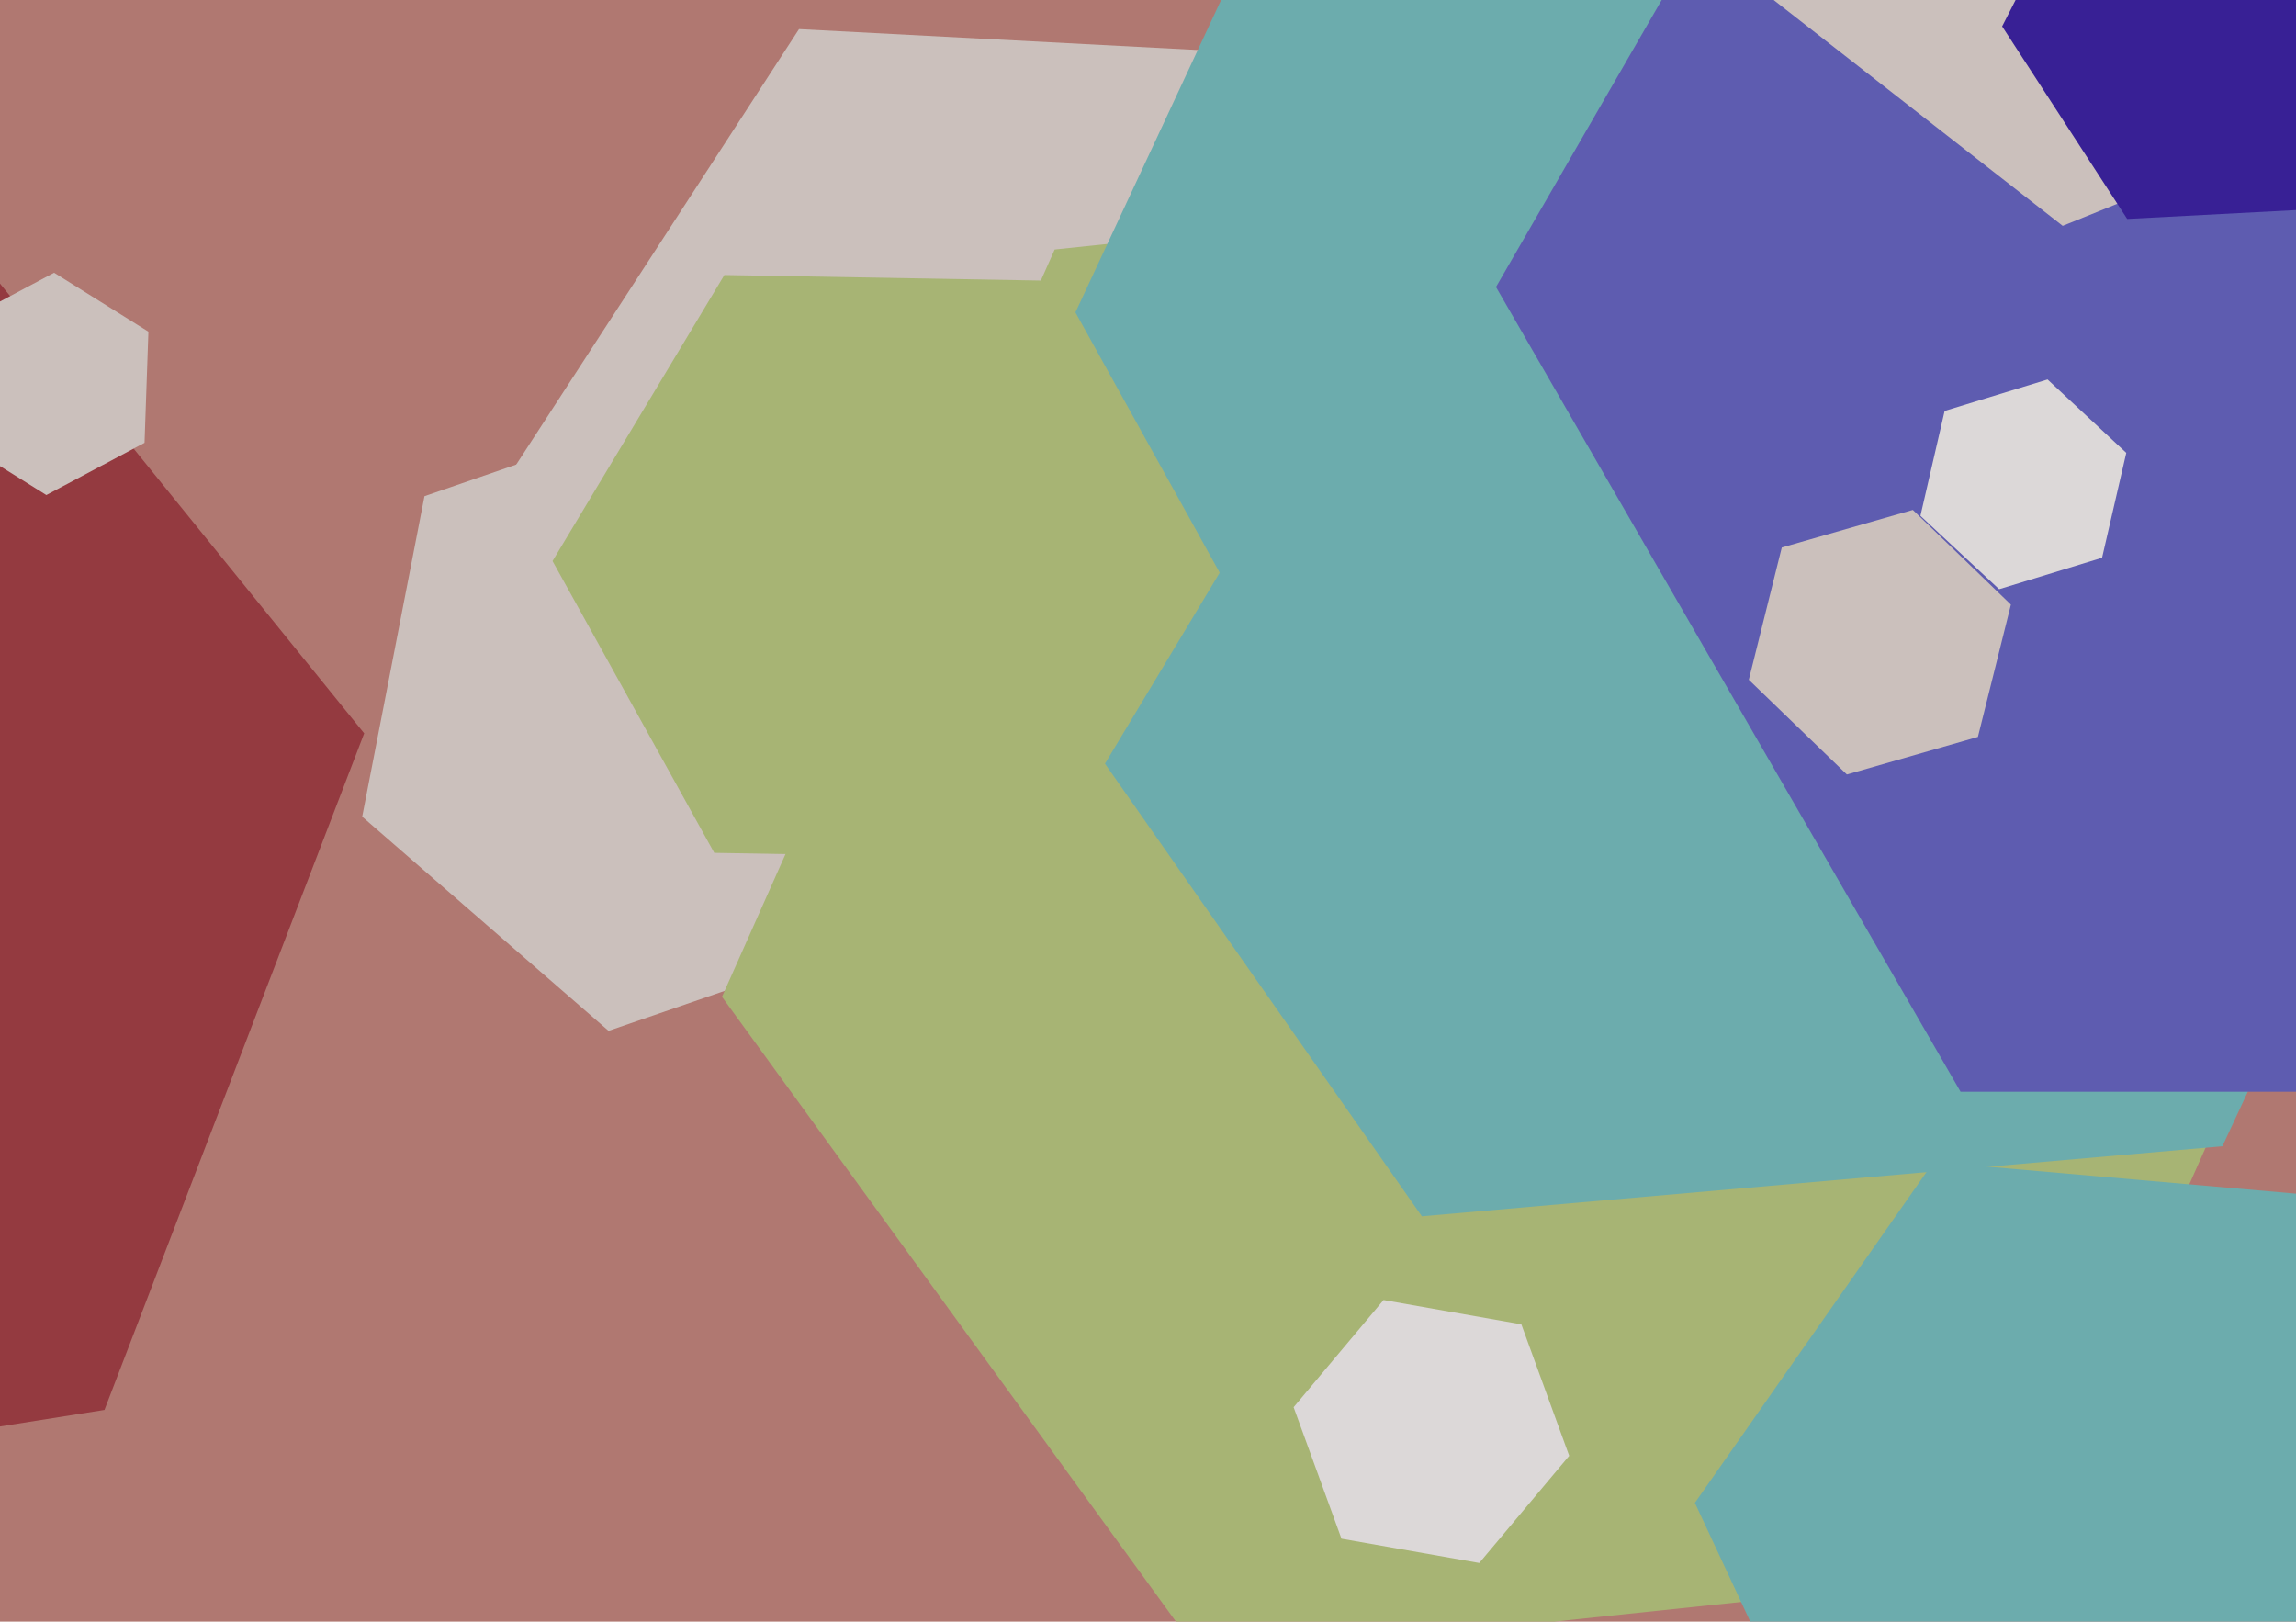
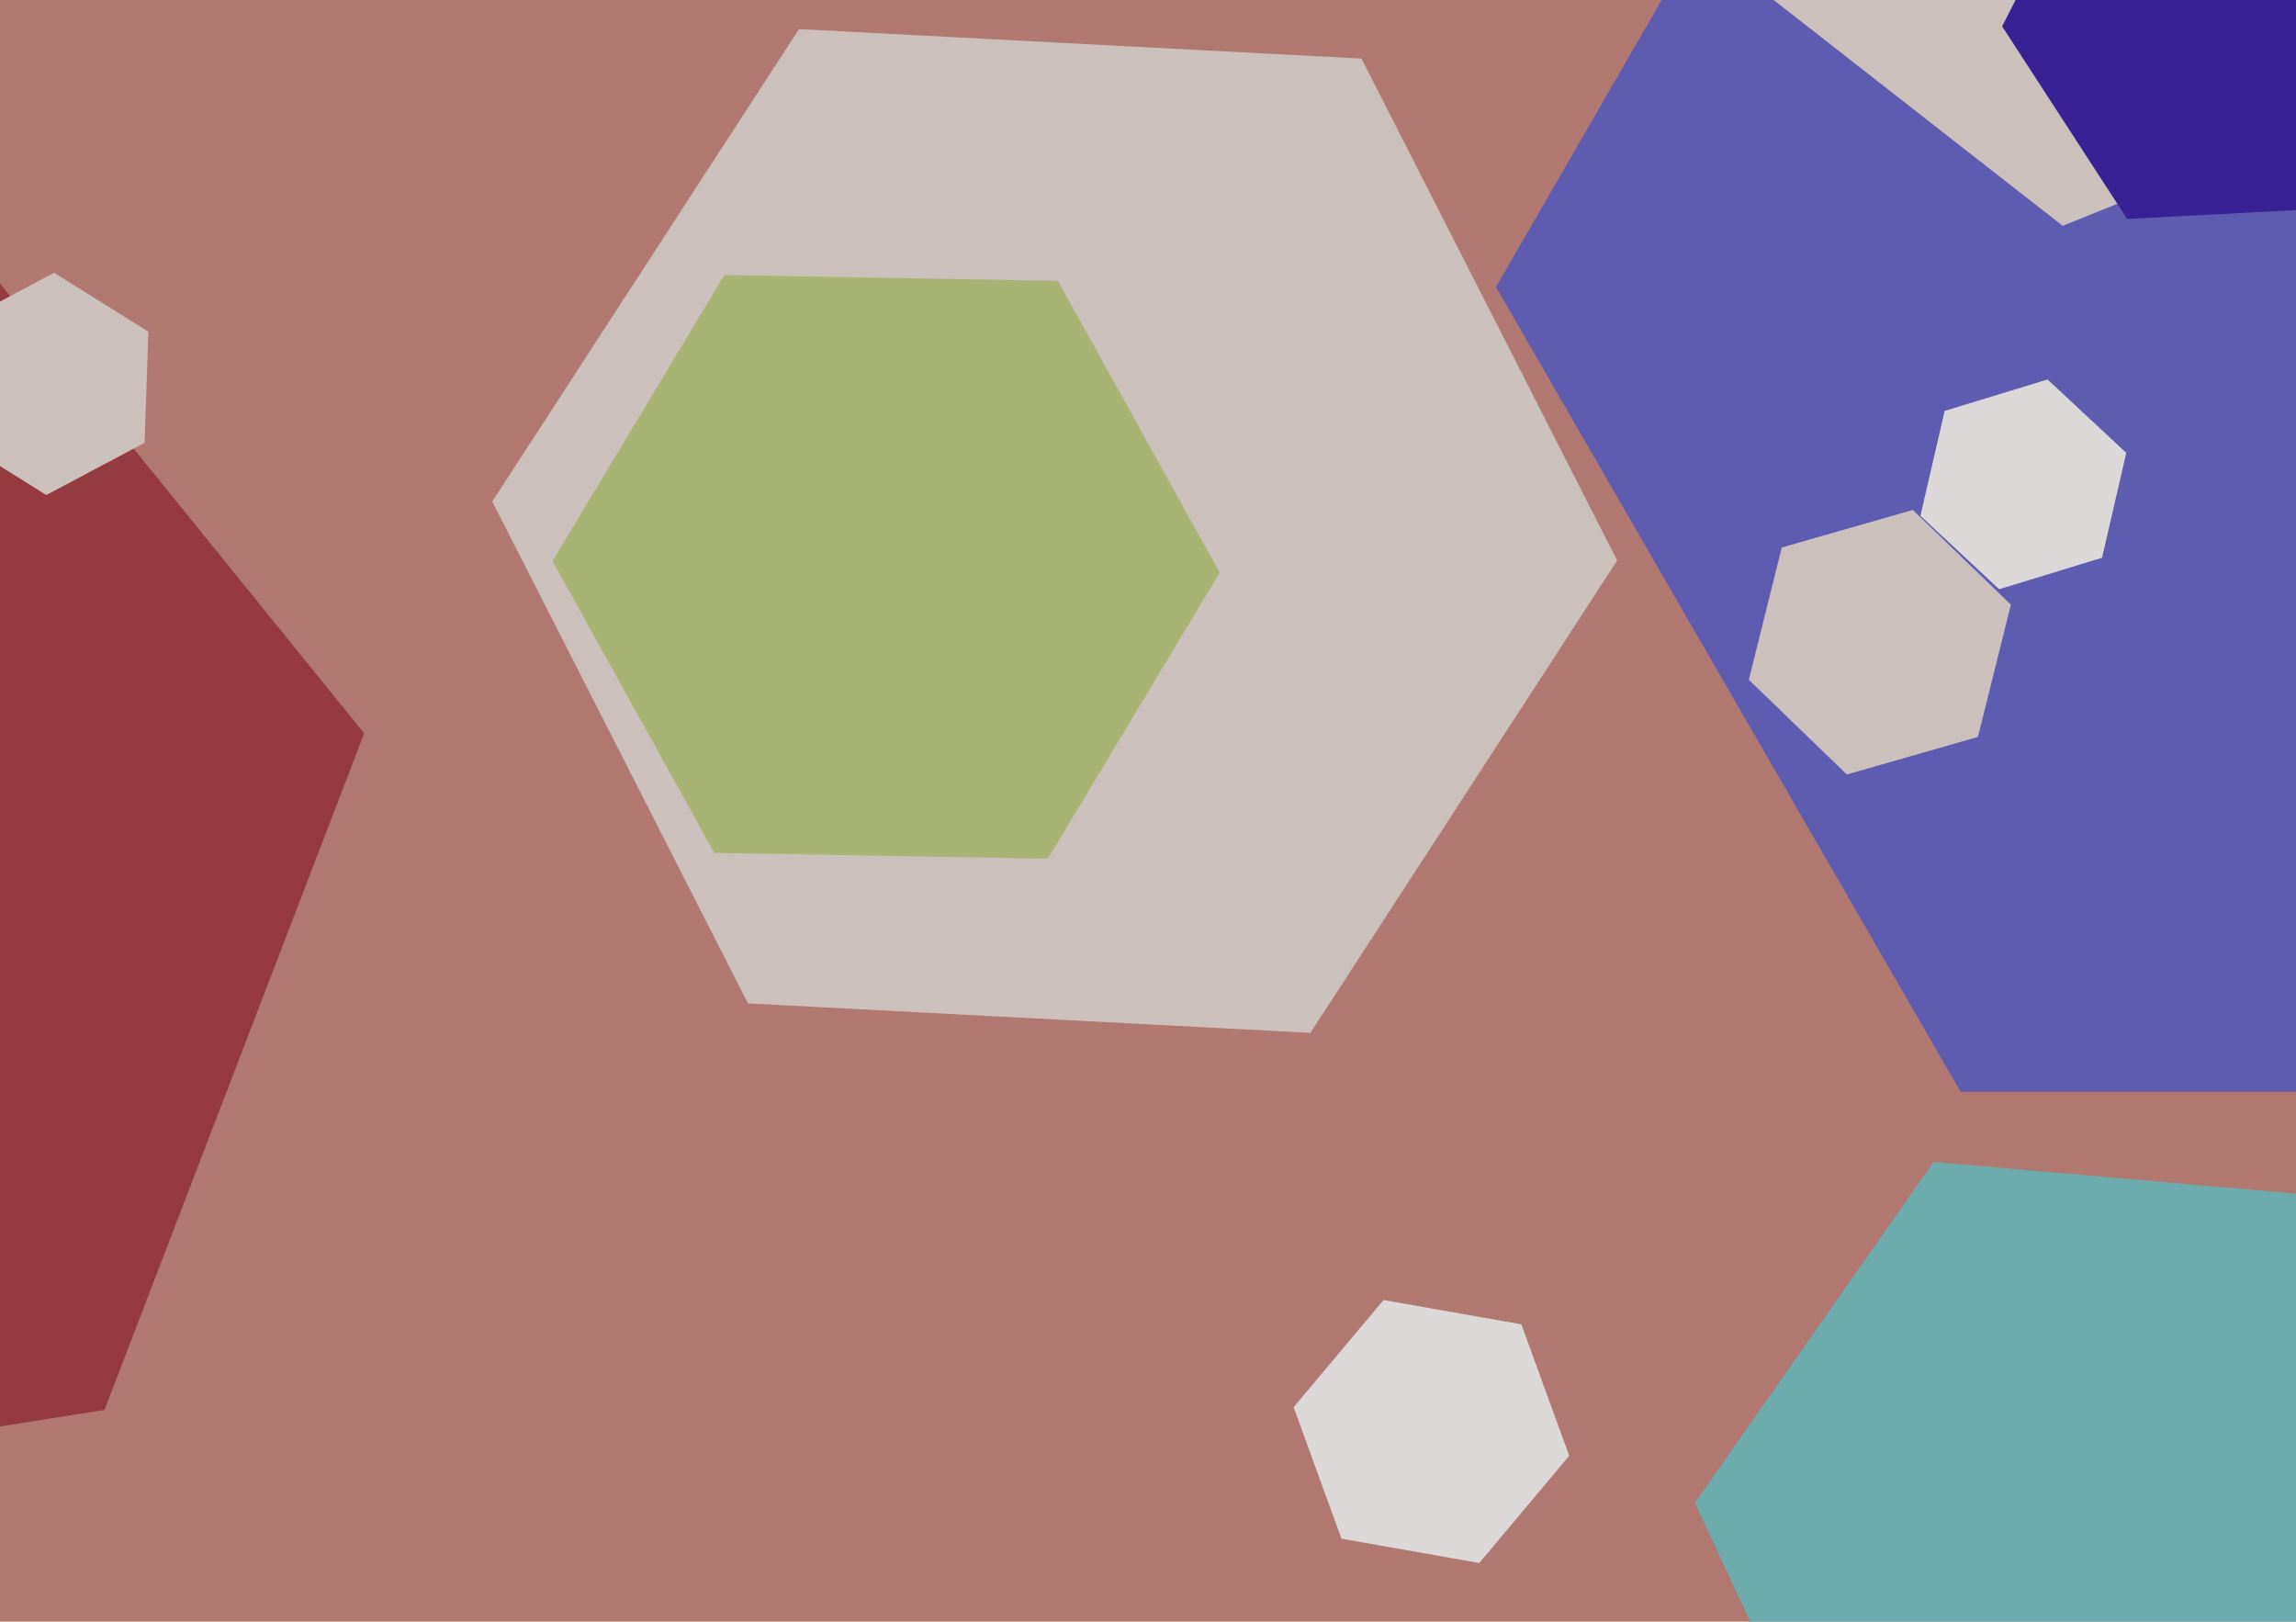
<svg xmlns="http://www.w3.org/2000/svg" width="640px" height="452px">
  <rect width="640" height="452" fill="rgb(176,120,113)" />
-   <polygon points="255.679,257.701 169.636,287.328 100.958,227.627 118.321,138.299 204.364,108.672 273.042,168.373" fill="rgb(203,192,188)" />
  <polygon points="29.123,392.983 -170.39,424.583 -297.513,267.6 -225.123,79.017 -25.61,47.417 101.513,204.4" fill="rgb(148,58,64)" />
  <polygon points="450.785,156.217 365.277,287.888 208.492,279.671 137.215,139.783 222.723,8.112 379.508,16.329" fill="rgb(203,192,188)" />
-   <polygon points="562.015,438.456 335.264,462.288 201.249,277.832 293.985,69.544 520.736,45.712 654.751,230.168" fill="rgb(167,180,116)" />
-   <polygon points="619.481,319.49 396.334,339.013 267.852,155.523 362.519,-47.49 585.666,-67.013 714.148,116.477" fill="rgb(108,172,173)" />
  <polygon points="339.986,159.623 292.087,239.34 199.101,237.717 154.014,156.377 201.913,76.66 294.899,78.283" fill="rgb(167,180,116)" />
  <polygon points="703.559,439.11 637.024,534.132 521.465,524.022 472.441,418.89 538.976,323.868 654.535,333.978" fill="rgb(108,172,173)" />
  <polygon points="935.0,80.0 805.5,304.301 546.5,304.301 417.0,80 546.5,-144.301 805.5,-144.301" fill="rgb(94,92,176)" />
  <polygon points="675.105,22.491 574.969,62.949 489.864,-3.542 504.895,-110.491 605.031,-150.949 690.136,-84.458" fill="rgb(203,192,188)" />
  <polygon points="40.289,123.427 12.918,137.981 -13.371,121.554 -12.289,90.573 15.082,76.019 41.371,92.446" fill="rgb(203,192,188)" />
  <polygon points="437.408,405.772 412.339,435.648 373.931,428.876 360.592,392.228 385.661,362.352 424.069,369.124" fill="rgb(220,216,216)" />
  <polygon points="551.335,205.397 514.807,215.871 487.472,189.474 496.665,152.603 533.193,142.129 560.528,168.526" fill="rgb(203,192,188)" />
  <polygon points="656.857,57.675 592.945,61.024 558.088,7.35 587.143,-49.675 651.055,-53.024 685.912,0.65" fill="rgb(56,32,149)" />
  <polygon points="585.941,155.46 557.251,164.231 535.311,143.771 542.059,114.54 570.749,105.769 592.689,126.229" fill="rgb(220,216,216)" />
</svg>